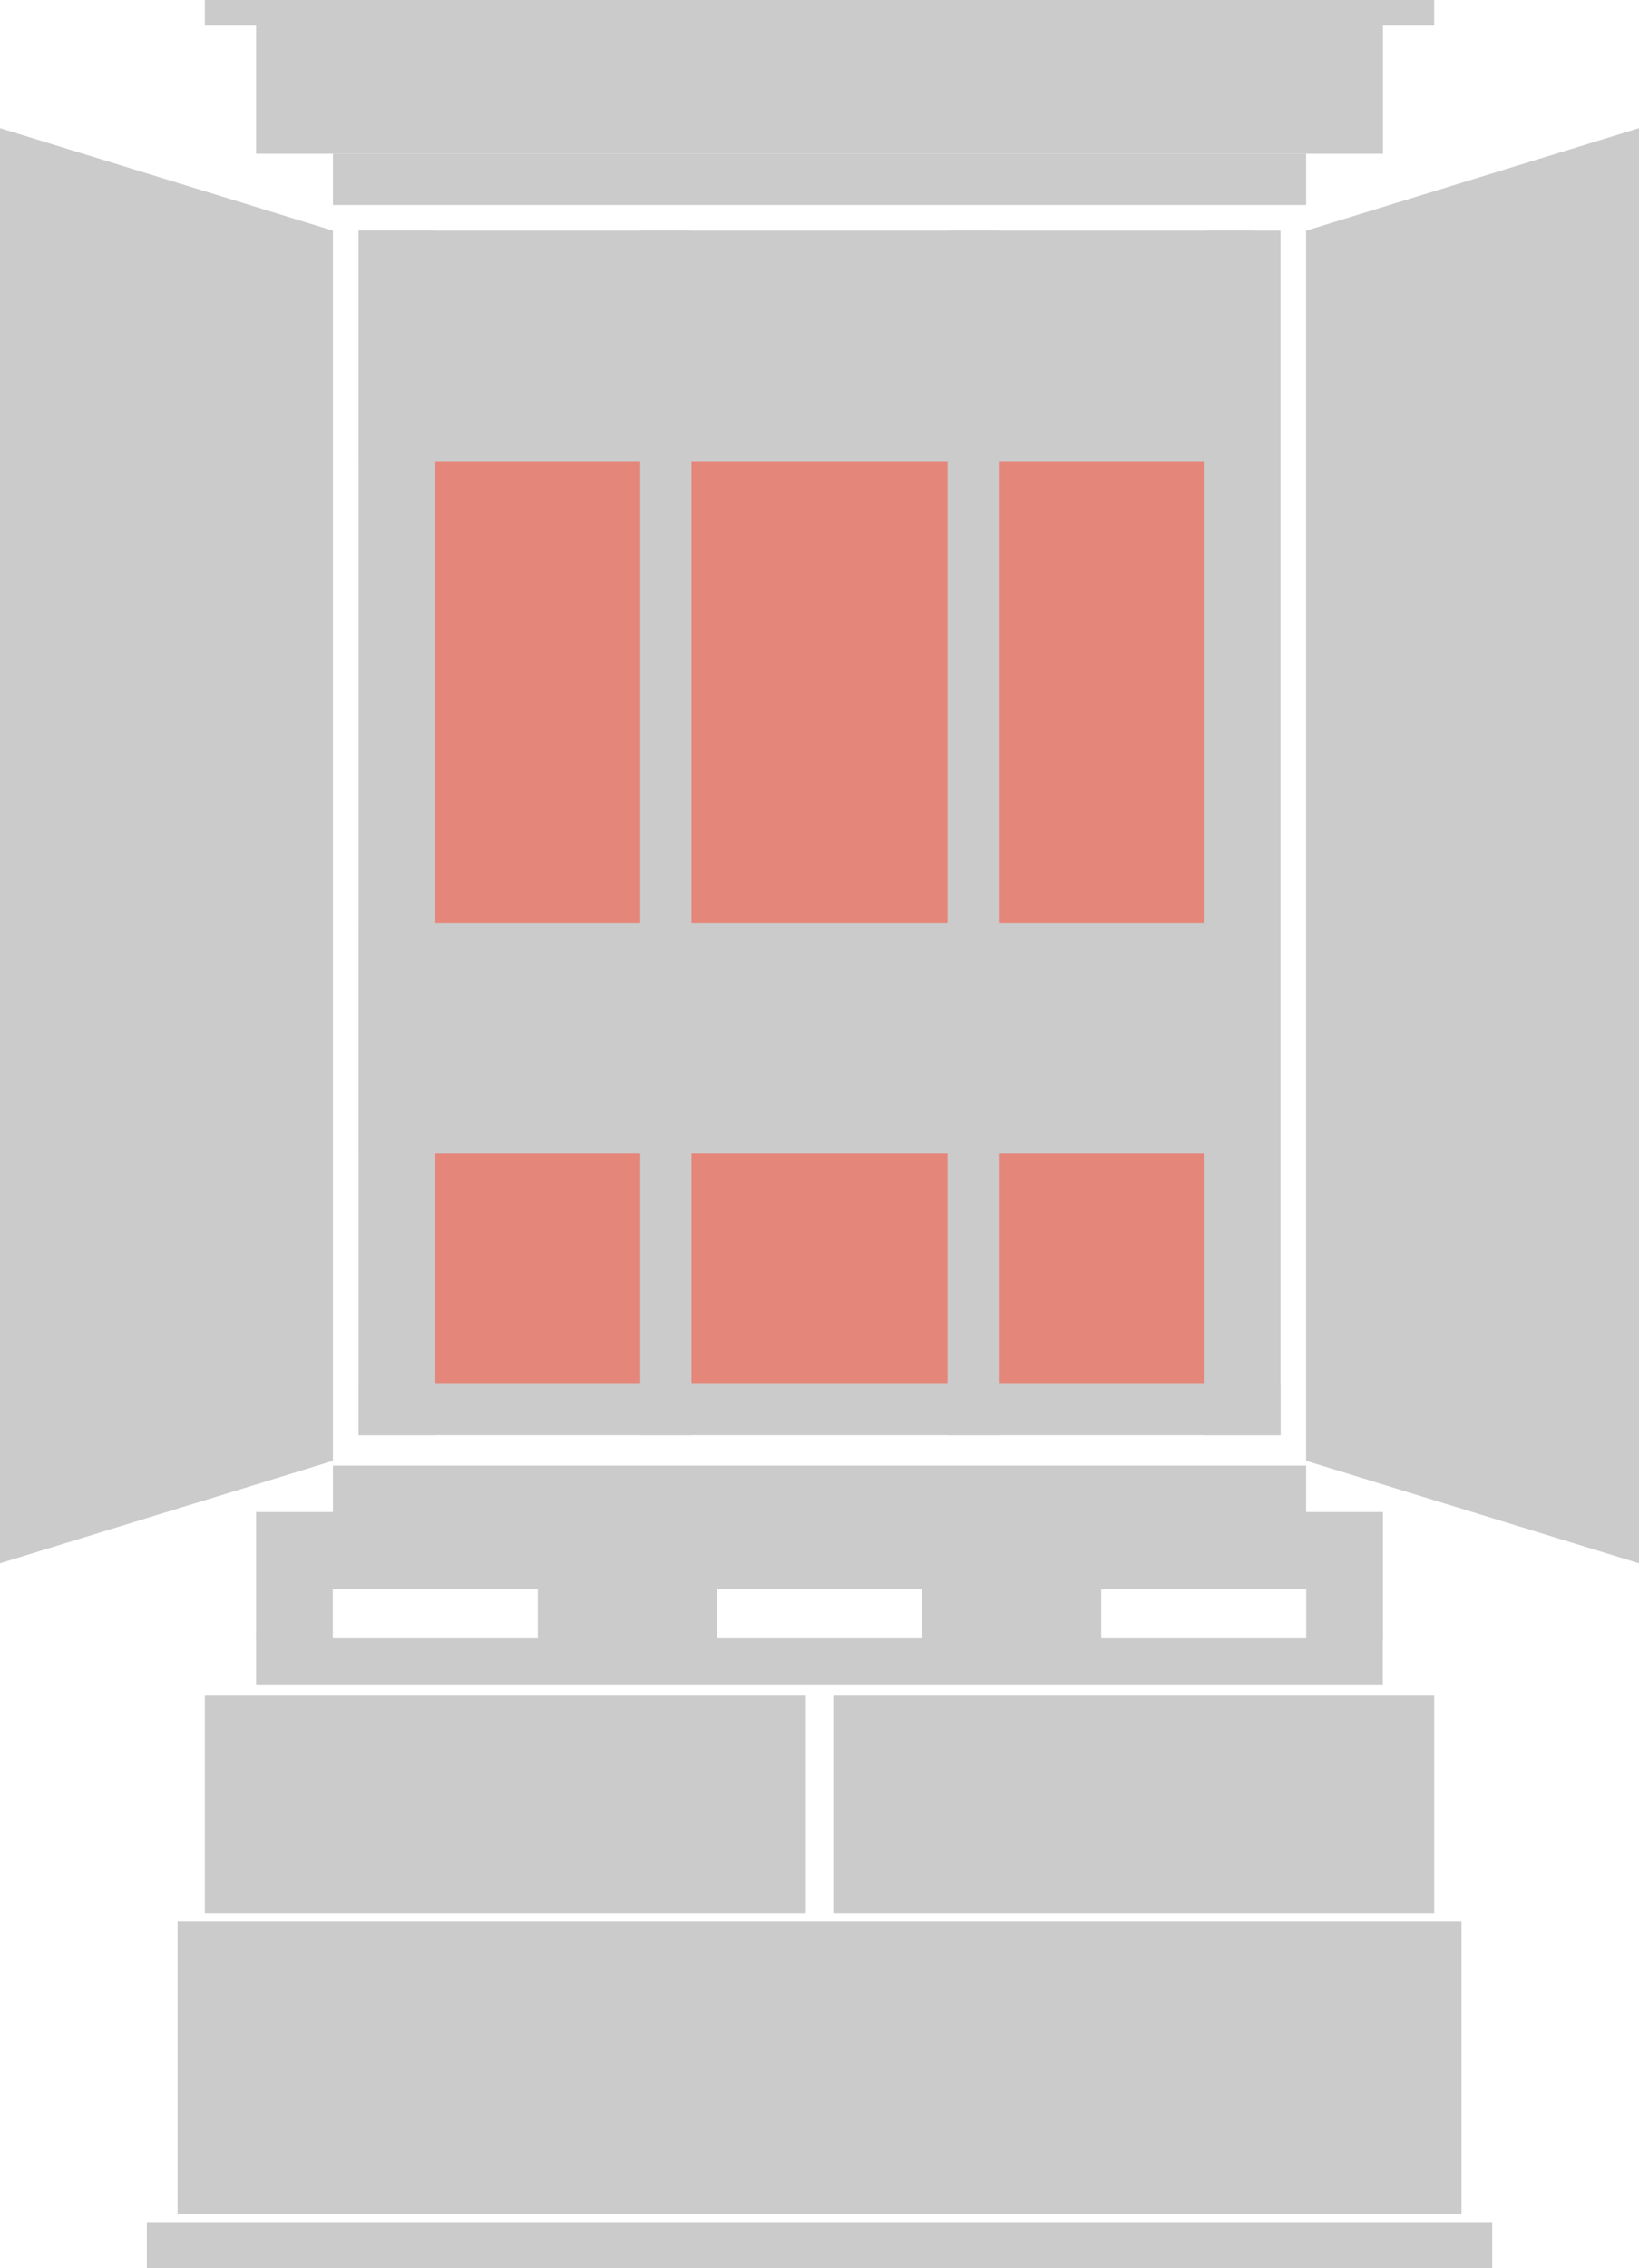
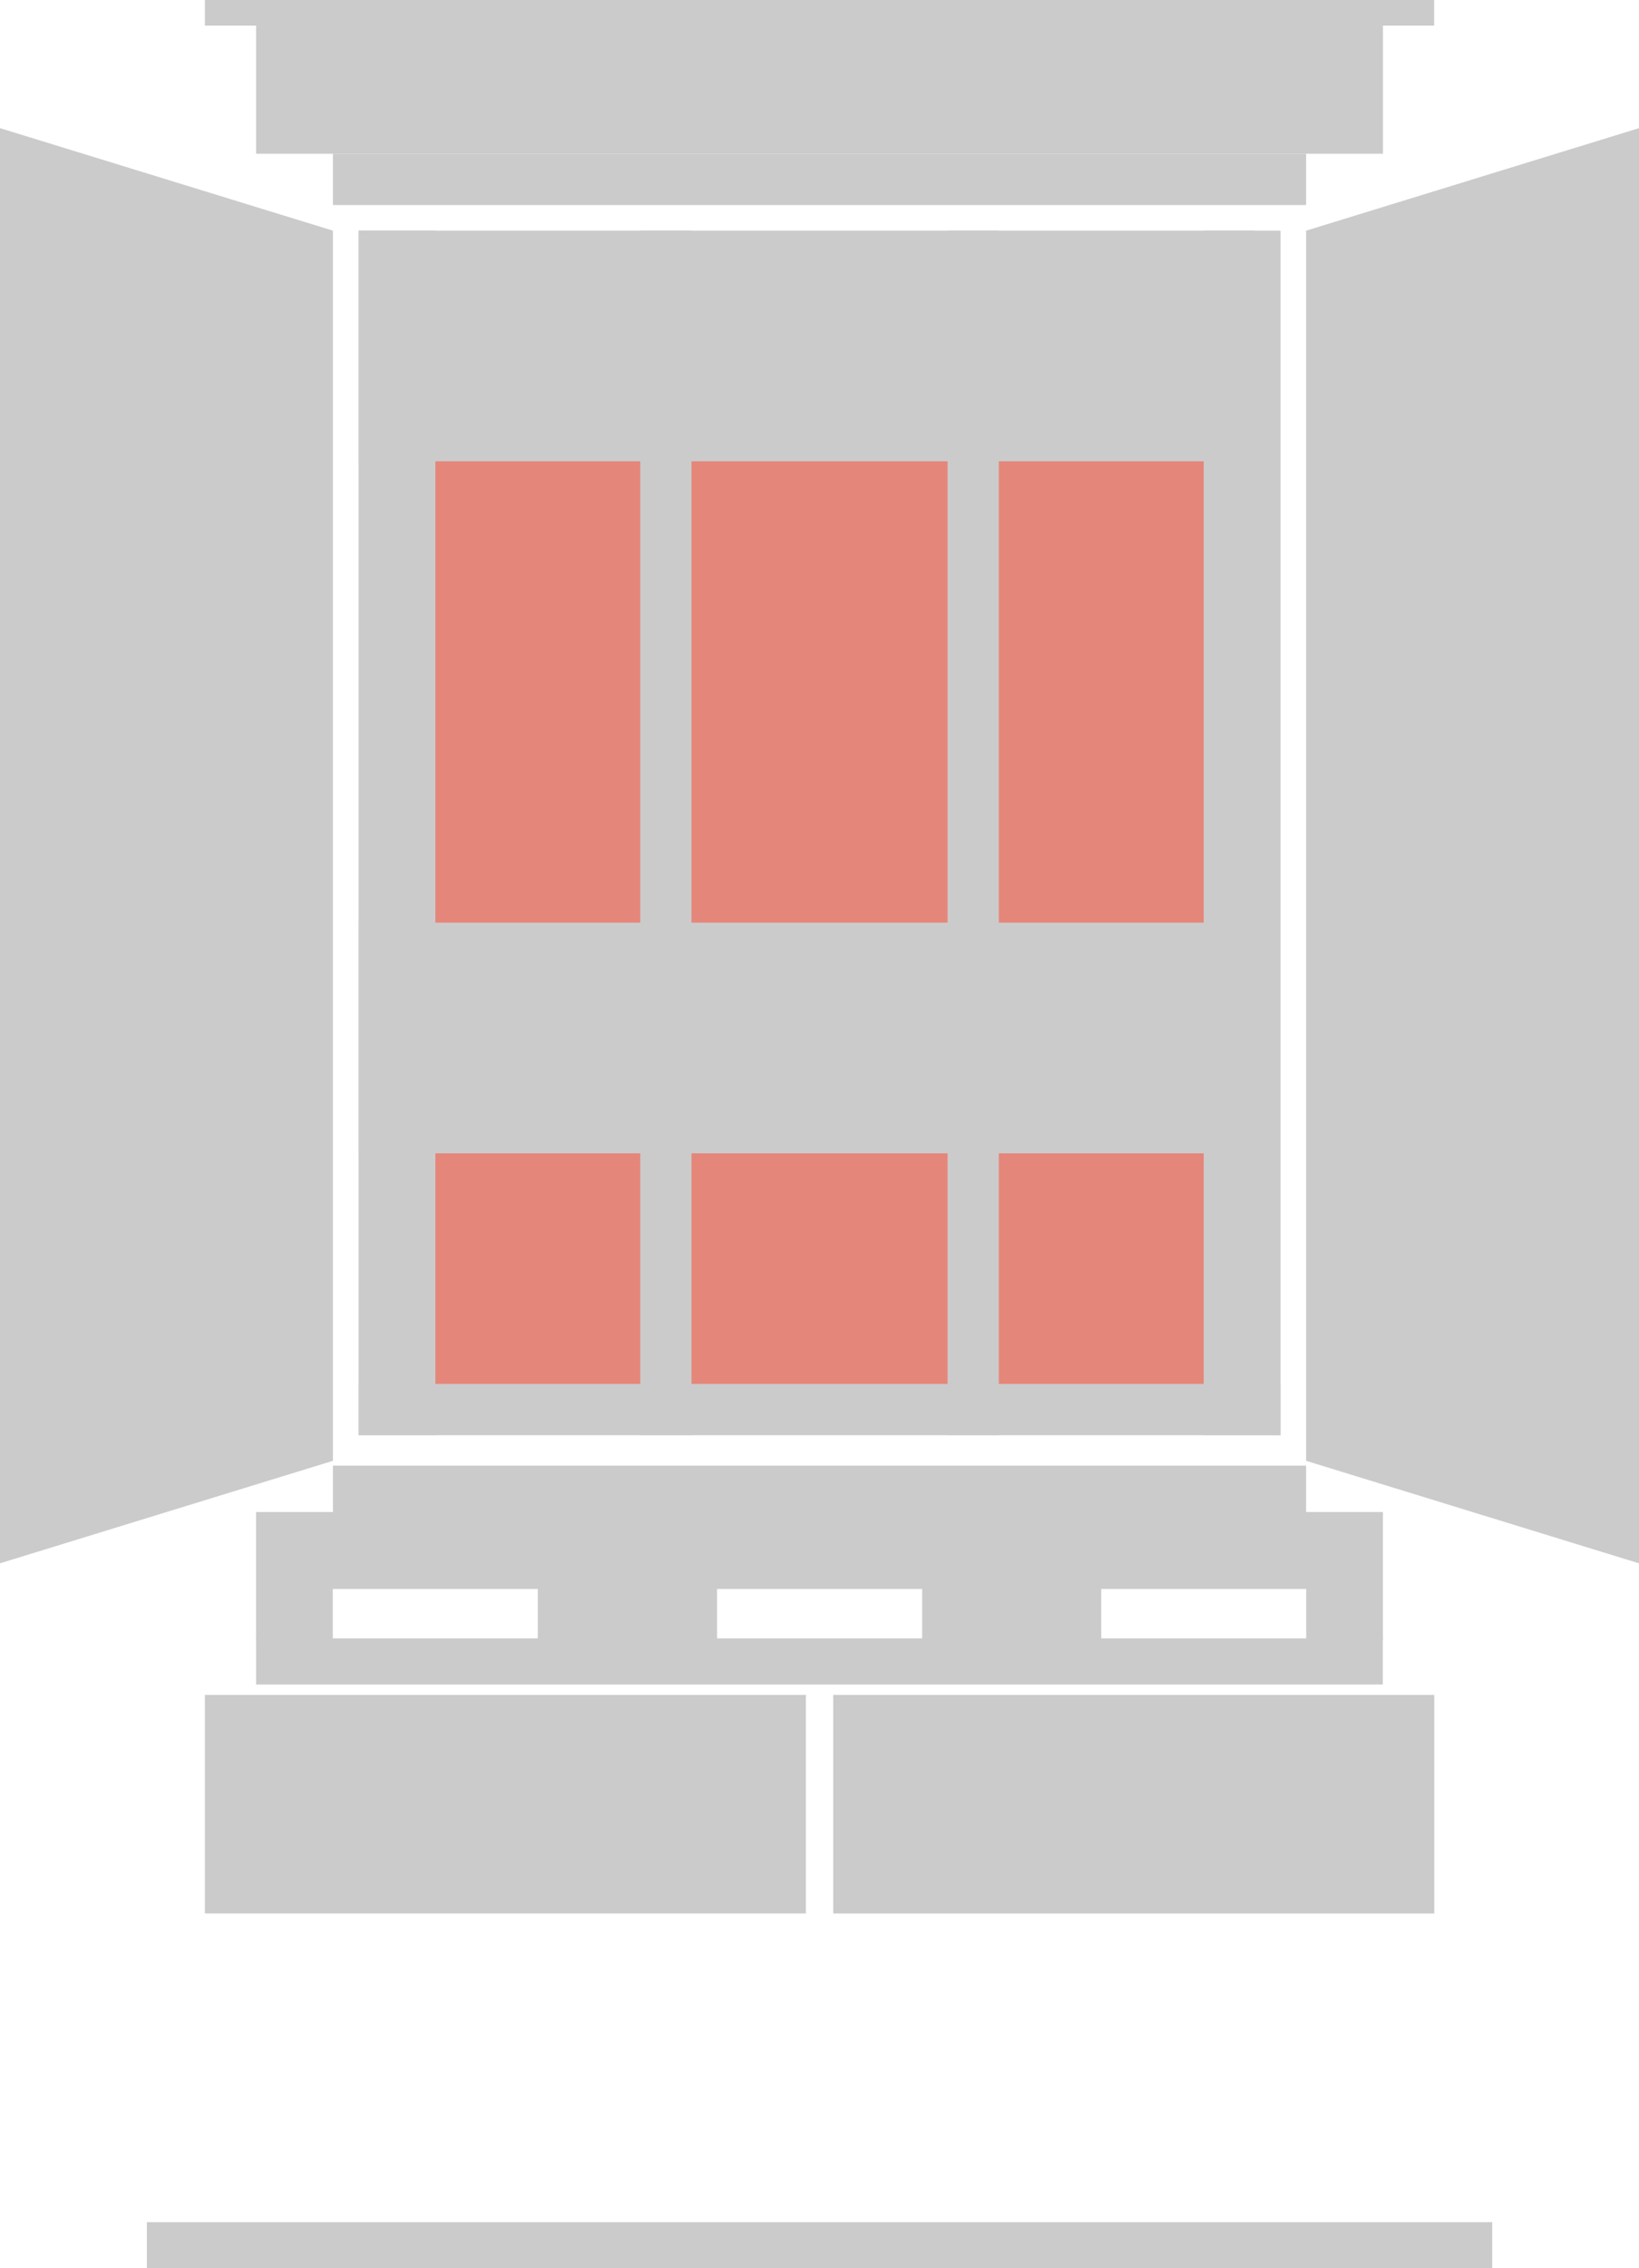
<svg xmlns="http://www.w3.org/2000/svg" id="course-ttl-raku-a" width="47" height="65" viewBox="0 0 47 65">
  <rect id="長方形_1886" data-name="長方形 1886" width="23.446" height="28.294" transform="translate(11.777 12.082)" fill="#e5867a" />
  <g id="グループ_1997" data-name="グループ 1997">
    <g id="グループ_1991" data-name="グループ 1991">
      <rect id="長方形_1810" data-name="長方形 1810" width="25.704" height="6.61" transform="translate(10.282 6.609)" fill="#cbcbcb" />
      <rect id="長方形_1813" data-name="長方形 1813" width="25.704" height="6.61" transform="translate(10.282 26.439)" fill="#cbcbcb" />
      <rect id="長方形_1808" data-name="長方形 1808" width="2.203" height="34.517" transform="translate(10.282 6.609)" fill="#cbcbcb" />
      <rect id="長方形_1812" data-name="長方形 1812" width="1.469" height="34.517" transform="translate(18.36 6.609)" fill="#cbcbcb" />
      <rect id="長方形_1809" data-name="長方形 1809" width="2.203" height="34.517" transform="translate(34.518 6.609)" fill="#cbcbcb" />
      <rect id="長方形_1811" data-name="長方形 1811" width="1.469" height="34.517" transform="translate(27.173 6.609)" fill="#cbcbcb" />
      <rect id="長方形_1827" data-name="長方形 1827" width="1.469" height="26.438" transform="translate(36.72 39.658) rotate(90)" fill="#cbcbcb" />
      <path id="パス_1070" data-name="パス 1070" d="M0-4,9.547-1.062V34.189L0,37.126Z" transform="translate(0 7.672)" fill="#cbcbcb" />
      <path id="パス_1071" data-name="パス 1071" d="M9.547-4,0-1.062V34.189l9.547,2.938Z" transform="translate(37.454 7.672)" fill="#cbcbcb" />
      <g id="グループ_1965" data-name="グループ 1965" transform="translate(5.875)">
        <rect id="長方形_1814" data-name="長方形 1814" width="27.907" height="1.469" transform="translate(3.672 4.406)" fill="#cbcbcb" />
        <rect id="長方形_1825" data-name="長方形 1825" width="32.314" height="3.672" transform="translate(1.469 0.734)" fill="#cbcbcb" />
        <rect id="長方形_1826" data-name="長方形 1826" width="35.251" height="0.734" fill="#cbcbcb" />
      </g>
      <g id="グループ_1966" data-name="グループ 1966" transform="translate(4.211 42)">
        <rect id="長方形_1814-2" data-name="長方形 1814" width="27.907" height="1.469" transform="translate(5.336)" fill="#cbcbcb" />
-         <path id="中マド_2" data-name="中マド 2" d="M35.253,6.265H18.019V0H35.253V6.264Zm-18.019,0H0V0H17.235V6.264Z" transform="translate(1.664 6.568)" fill="#cbcbcb" />
-         <rect id="長方形_1877" data-name="長方形 1877" width="36.818" height="8.372" transform="translate(0.881 13.07)" fill="#cbcbcb" />
+         <path id="中マド_2" data-name="中マド 2" d="M35.253,6.265H18.019V0H35.253V6.264m-18.019,0H0V0H17.235V6.264Z" transform="translate(1.664 6.568)" fill="#cbcbcb" />
        <rect id="長方形_1881" data-name="長方形 1881" width="38.58" height="1.322" transform="translate(0 21.678)" fill="#cbcbcb" />
      </g>
      <g id="グループ_1995" data-name="グループ 1995" transform="translate(7.343 43.328)">
        <path id="中マド_3" data-name="中マド 3" d="M24.236,3.674H19.1V2.205H13.219V3.673H8.079V2.205H2.2V3.673H0V0H32.314V3.672h-2.2V2.205H24.236V3.673Z" fill="#cbcbcb" />
        <rect id="長方形_1879" data-name="長方形 1879" width="32.31" height="1.322" transform="translate(0.001 3.621)" fill="#cbcbcb" />
      </g>
      <g id="引き出し" transform="translate(12.485 33.048)">
        <rect id="長方形_1831" data-name="長方形 1831" width="5.875" height="6.61" fill="none" />
        <rect id="長方形_1832" data-name="長方形 1832" width="7.344" height="6.61" transform="translate(7.344)" fill="none" />
        <rect id="長方形_1833" data-name="長方形 1833" width="5.875" height="6.61" transform="translate(16.157)" fill="none" />
      </g>
    </g>
  </g>
</svg>